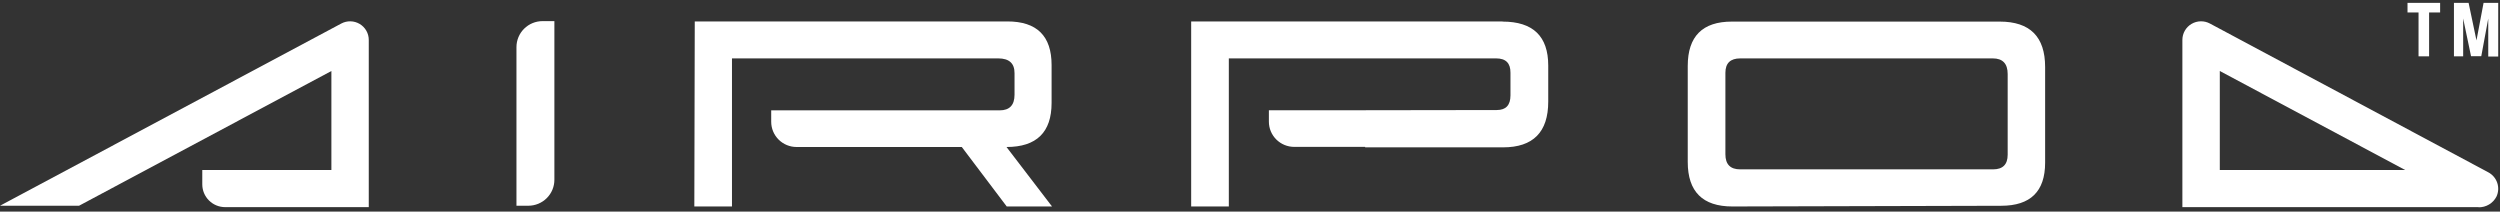
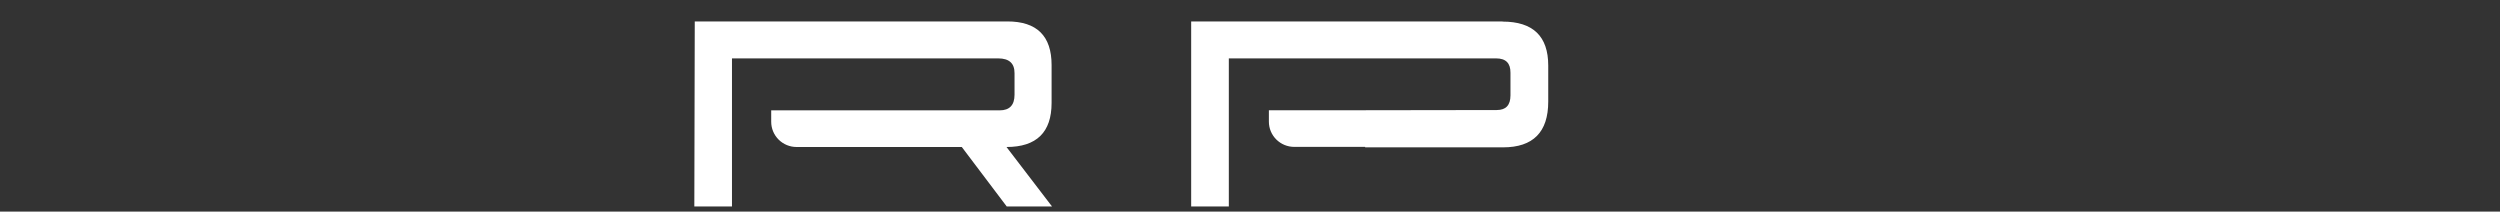
<svg xmlns="http://www.w3.org/2000/svg" width="579" height="49" viewBox="0 0 579 49" fill="none">
  <rect x="0" y="0" width="579" height="49" fill="#333333" stroke="none" />
-   <path d="M119.612 47.647V10.904C119.612 9.31 120.249 7.78 121.384 6.653C122.518 5.525 124.056 4.892 125.66 4.892H128.396V41.635C128.398 42.424 128.242 43.205 127.939 43.934C127.636 44.664 127.192 45.327 126.631 45.885C126.07 46.444 125.404 46.886 124.671 47.189C123.938 47.491 123.152 47.647 122.358 47.647H119.612Z" fill="white" />
-   <path d="M464.977 35.84V17.152C464.977 14.734 463.827 13.525 461.529 13.525H403.041C400.748 13.525 399.602 14.64 399.602 16.871V35.731C399.602 38.065 400.748 39.229 403.041 39.223H461.602C463.845 39.223 464.977 38.089 464.977 35.84ZM401.216 47.819C394.326 47.819 390.881 44.382 390.881 37.509V15.275C390.881 8.42 394.293 4.995 401.116 5.001H463.143C470.149 5.001 473.651 8.504 473.651 15.511V37.681C473.651 44.331 470.261 47.656 463.481 47.656L401.216 47.819Z" fill="white" />
  <path d="M233.104 34.045C240.067 34.045 243.548 30.641 243.548 23.834V15.066C243.548 8.325 240.134 4.958 233.305 4.964H160.906L160.806 47.819H169.526V13.524H231.179C233.727 13.524 234.989 14.676 234.965 16.979V21.93C234.965 24.348 233.815 25.557 231.517 25.557H178.611V28.205C178.611 29.754 179.23 31.239 180.332 32.334C181.433 33.429 182.928 34.045 184.486 34.045H222.751L233.159 47.819H243.649L233.104 34.045Z" fill="white" />
  <path d="M348.037 4.965H275.875V47.819H284.596V13.525H346.523C348.748 13.525 349.849 14.634 349.825 16.853V22.094C349.825 24.355 348.77 25.485 346.66 25.485L316.175 25.53H293.873V28.178C293.873 29.727 294.491 31.212 295.593 32.307C296.695 33.403 298.189 34.018 299.747 34.018H316.166V34.127H348.092C355.079 34.127 358.572 30.596 358.572 23.536V15.175C358.572 8.392 355.045 5.001 347.991 5.001" fill="white" />
-   <path d="M514.106 39.367H557.032L514.106 16.444V39.367ZM574.026 47.973H505.44V9.244C505.438 8.499 505.631 7.765 506.001 7.116C506.37 6.467 506.903 5.924 507.547 5.542C508.191 5.16 508.924 4.95 509.675 4.935C510.425 4.92 511.166 5.098 511.825 5.454L576.297 39.911C577.272 40.432 578.011 41.302 578.361 42.346C578.712 43.389 578.649 44.526 578.185 45.524C577.798 46.286 577.202 46.923 576.466 47.362C575.73 47.802 574.884 48.026 574.026 48.009" fill="white" />
-   <path d="M83.299 5.545C82.656 5.163 81.925 4.954 81.177 4.938C80.428 4.922 79.688 5.1 79.03 5.454L0 47.647H18.307L76.75 16.445V39.368H46.849V42.705C46.849 44.102 47.407 45.442 48.401 46.43C49.395 47.418 50.743 47.973 52.148 47.973H85.406V9.245C85.408 8.499 85.214 7.766 84.845 7.118C84.475 6.469 83.943 5.927 83.299 5.545Z" fill="white" />
-   <path d="M557.58 0.667V2.888H560.134V13.044H562.578V2.888H565.132V0.667H557.58ZM575.194 0.667L573.552 9.362L571.727 0.667H568.334V13.044H570.469V4.294L572.293 13.017H574.664L576.279 4.294V13.089H578.587V0.667H575.194Z" fill="white" />
</svg>